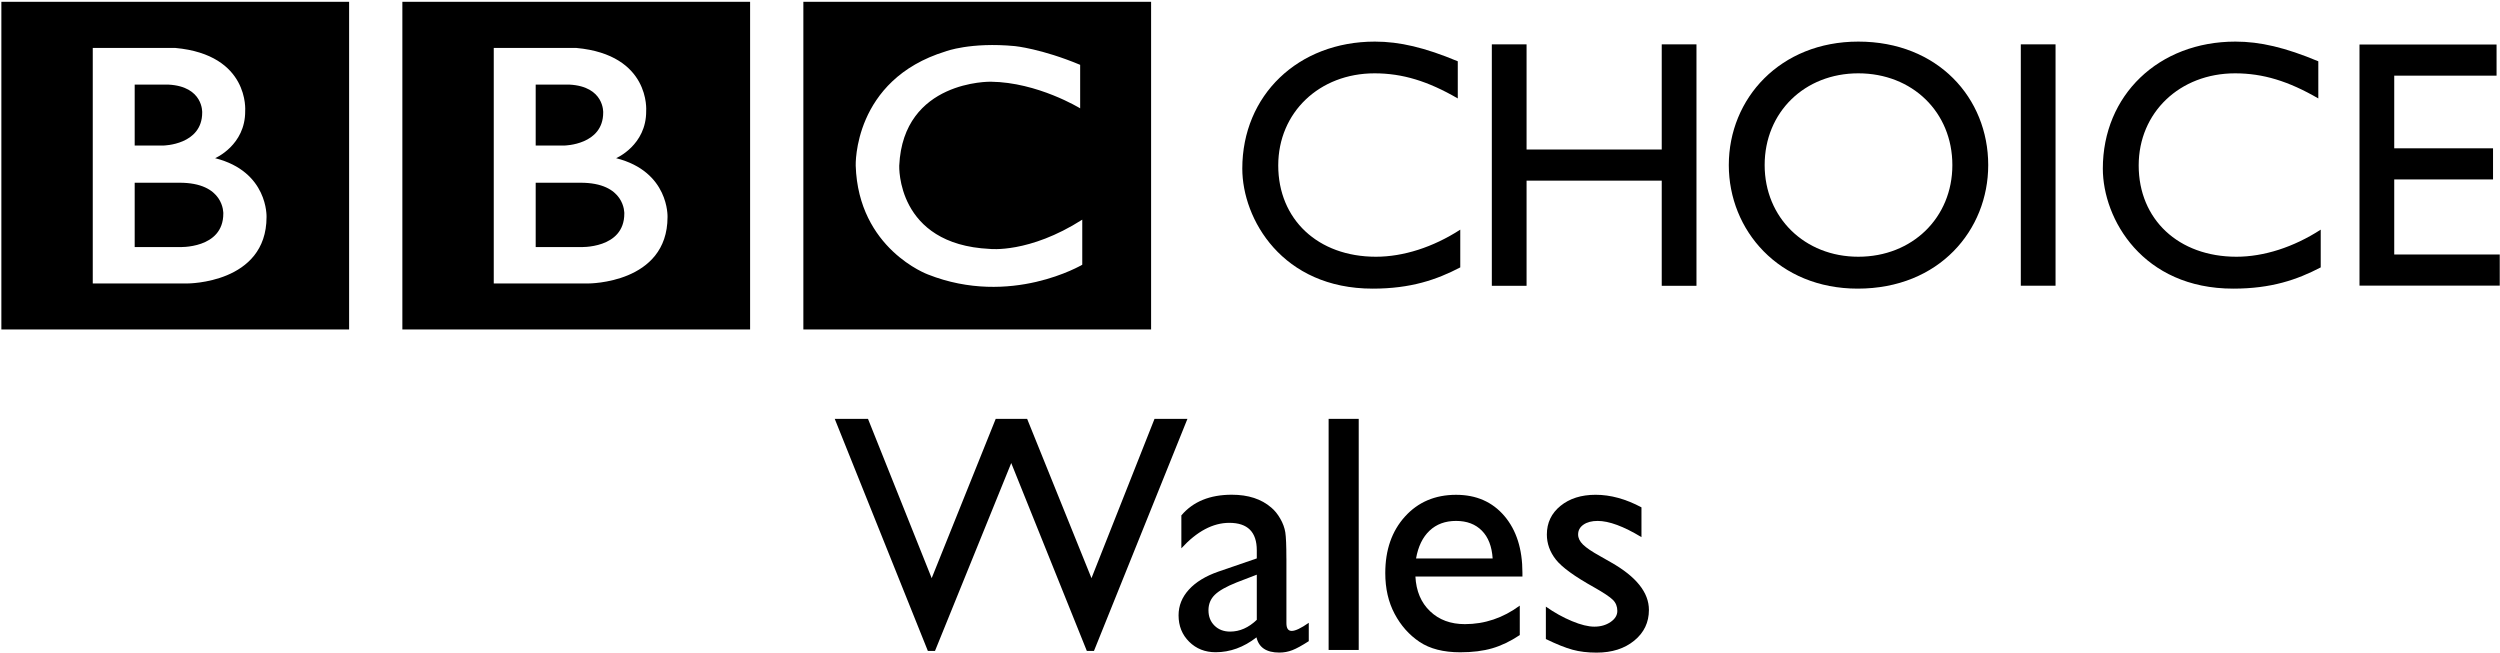
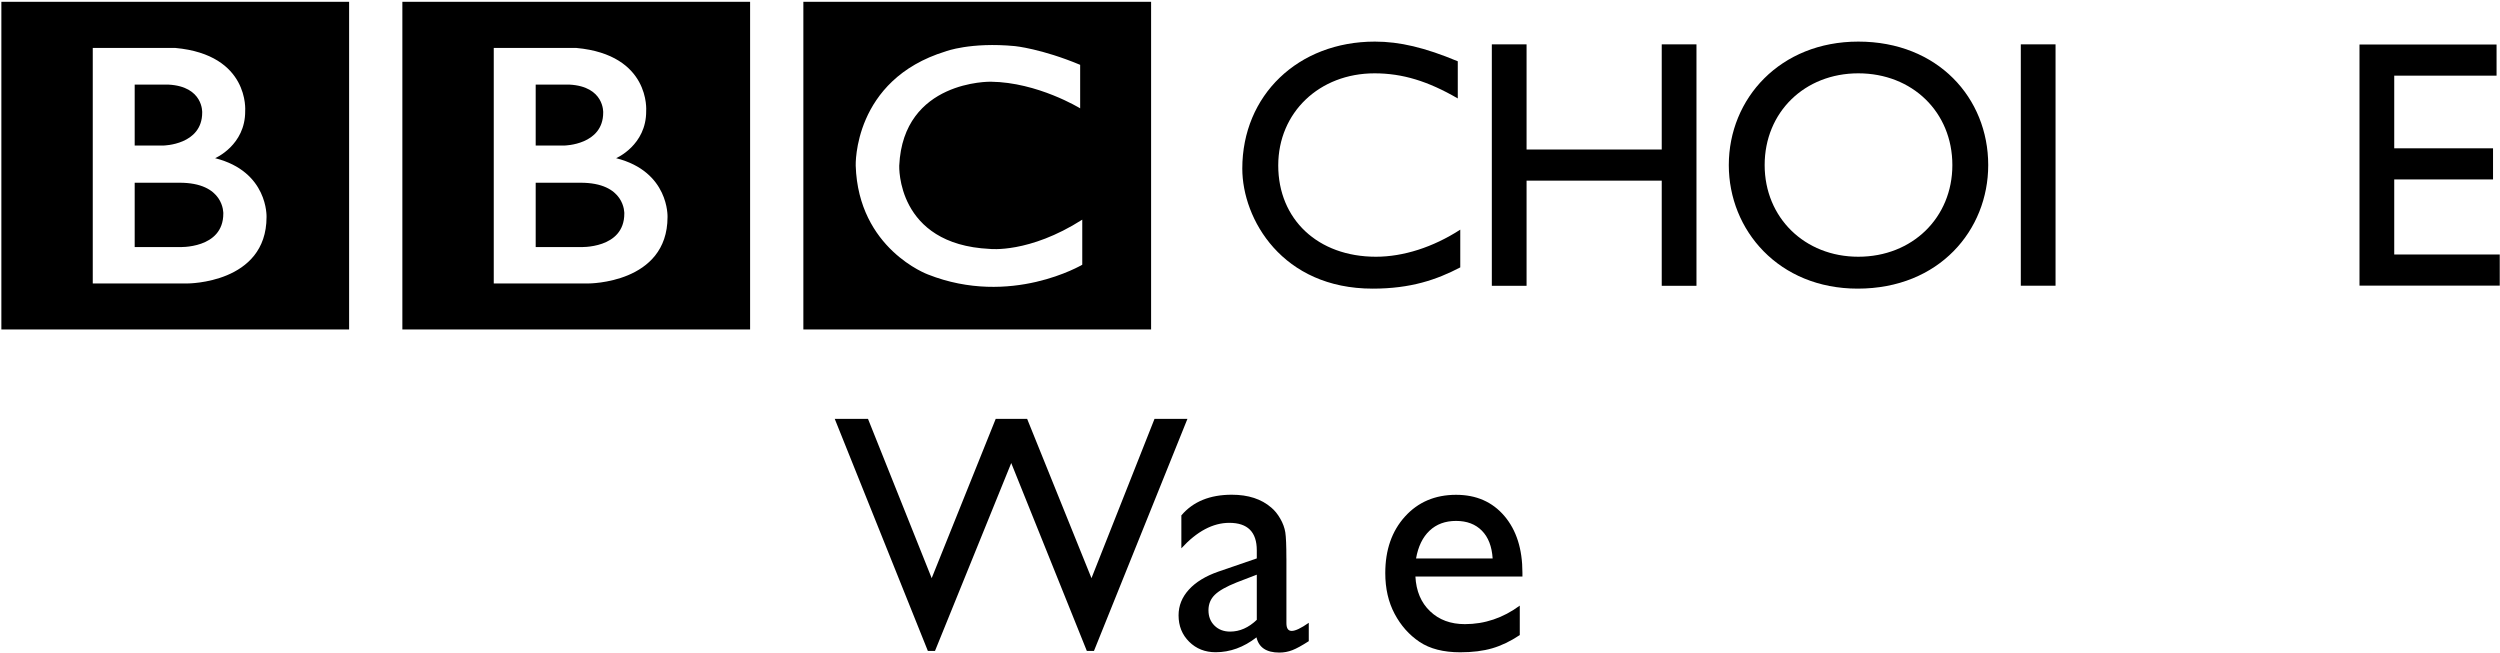
<svg xmlns="http://www.w3.org/2000/svg" xmlns:ns1="http://sodipodi.sourceforge.net/DTD/sodipodi-0.dtd" xmlns:ns2="http://www.inkscape.org/namespaces/inkscape" width="1000" height="261.334" id="svg2" ns1:version="0.32" ns2:version="0.48.5 r10040" version="1.0" ns2:output_extension="org.inkscape.output.svg.inkscape" ns1:docname="BBC_Choice_Wales_1998.svg">
  <defs id="defs19" />
  <ns1:namedview pagecolor="#ffffff" bordercolor="#666666" borderopacity="1" objecttolerance="10" gridtolerance="10" guidetolerance="10" ns2:pageopacity="0" ns2:pageshadow="2" ns2:window-width="1014" ns2:window-height="1002" id="namedview17" showgrid="false" fit-margin-top="0.5" fit-margin-left="0.5" fit-margin-right="0.5" fit-margin-bottom="0.5" ns2:zoom="0.78151896" ns2:cx="372.56672" ns2:cy="-40.188945" ns2:window-x="893" ns2:window-y="15" ns2:window-maximized="0" ns2:current-layer="g3143" units="px">
    <ns2:grid type="xygrid" id="grid3009" empspacing="5" visible="true" enabled="true" snapvisiblegridlinesonly="true" originx="7.3637533e-006px" originy="-0px" />
  </ns1:namedview>
  <g ns2:label="Layer 1" ns2:groupmode="layer" id="layer1" transform="translate(-129.82,-587.018)">
    <g id="g7231" clip-path="url(#id54)" transform="matrix(1,0,0,-1,-176.02,535.699)" />
    <g id="g7233" clip-path="url(#id55)" transform="matrix(1,0,0,-1,-176.02,535.699)" />
    <g id="g7235" clip-path="url(#id56)" transform="matrix(1,0,0,-1,-176.02,535.699)" />
    <g id="g3143" transform="matrix(1.041,0,0,1.041,-5.296,-34.454)">
      <g id="flowRoot3124" style="font-size:12px;font-style:normal;font-variant:normal;font-weight:normal;font-stretch:normal;line-height:125%;letter-spacing:0px;word-spacing:0px;fill:#000000;fill-opacity:1;stroke:none;font-family:Gill Sans MT;-inkscape-font-specification:Gill Sans MT" transform="matrix(10.848,0,0,10.848,370.544,-4401.01)">
        <path id="path3133" d="m 18.701,475.567 1.166,0 -3.311,8.221 -0.252,0 -2.678,-6.656 -2.701,6.656 -0.252,0 -3.299,-8.221 1.178,0 2.256,5.643 2.268,-5.643 1.113,0 2.279,5.643 z" ns2:connector-curvature="0" />
        <path ns2:connector-curvature="0" id="path3135" d="m 23.373,480.512 0,2.291 c -4e-6,0.184 0.062,0.275 0.188,0.275 0.129,0 0.33,-0.096 0.604,-0.287 l 0,0.65 c -0.242,0.156 -0.437,0.263 -0.583,0.319 -0.146,0.057 -0.3,0.085 -0.46,0.085 -0.457,0 -0.727,-0.18 -0.809,-0.539 -0.453,0.352 -0.936,0.527 -1.447,0.527 -0.375,0 -0.688,-0.124 -0.938,-0.372 -0.25,-0.248 -0.375,-0.56 -0.375,-0.935 -10e-7,-0.34 0.122,-0.644 0.366,-0.911 0.244,-0.268 0.591,-0.479 1.04,-0.636 l 1.365,-0.469 0,-0.287 c -3e-6,-0.648 -0.324,-0.973 -0.973,-0.973 -0.582,10e-6 -1.148,0.301 -1.699,0.902 l 0,-1.166 c 0.414,-0.488 1.01,-0.732 1.787,-0.732 0.582,0 1.049,0.152 1.4,0.457 0.117,0.098 0.223,0.228 0.316,0.39 0.094,0.162 0.153,0.324 0.179,0.486 0.025,0.162 0.038,0.47 0.038,0.923 z m -1.049,2.174 0,-1.6 -0.715,0.275 c -0.363,0.145 -0.62,0.29 -0.771,0.437 -0.15,0.146 -0.226,0.329 -0.226,0.548 -1e-6,0.223 0.071,0.404 0.214,0.545 0.143,0.141 0.327,0.211 0.554,0.211 0.34,0 0.654,-0.139 0.943,-0.416 z" />
-         <path ns2:connector-curvature="0" id="path3137" d="m 24.868,475.567 1.066,0 0,8.186 -1.066,0 z" />
        <path ns2:connector-curvature="0" id="path3139" d="m 31.733,481.151 -3.791,0 c 0.027,0.516 0.2,0.926 0.519,1.23 0.318,0.305 0.729,0.457 1.233,0.457 0.703,0 1.352,-0.219 1.945,-0.656 l 0,1.043 c -0.328,0.219 -0.653,0.375 -0.976,0.469 -0.322,0.094 -0.7,0.141 -1.134,0.141 -0.594,0 -1.074,-0.123 -1.441,-0.369 -0.367,-0.246 -0.661,-0.577 -0.882,-0.993 -0.221,-0.416 -0.331,-0.897 -0.331,-1.444 0,-0.82 0.232,-1.487 0.697,-2.001 0.465,-0.514 1.068,-0.771 1.811,-0.771 0.715,0 1.285,0.25 1.711,0.75 0.426,0.5 0.639,1.17 0.639,2.01 z m -3.768,-0.639 2.713,0 c -0.027,-0.426 -0.154,-0.754 -0.381,-0.984 -0.227,-0.23 -0.531,-0.346 -0.914,-0.346 -0.383,0 -0.696,0.115 -0.94,0.346 -0.244,0.23 -0.403,0.559 -0.478,0.984 z" />
-         <path ns2:connector-curvature="0" id="path3141" d="m 32.563,483.366 0,-1.148 c 0.301,0.211 0.608,0.382 0.923,0.513 0.314,0.131 0.579,0.196 0.794,0.196 0.223,0 0.414,-0.055 0.574,-0.164 0.16,-0.109 0.24,-0.24 0.24,-0.393 -3e-6,-0.156 -0.052,-0.286 -0.155,-0.39 -0.104,-0.104 -0.327,-0.253 -0.671,-0.448 -0.688,-0.383 -1.138,-0.71 -1.351,-0.981 -0.213,-0.271 -0.319,-0.567 -0.319,-0.888 -10e-7,-0.414 0.161,-0.752 0.483,-1.014 0.322,-0.262 0.737,-0.393 1.245,-0.393 0.527,0 1.068,0.148 1.623,0.445 l 0,1.055 c -0.633,-0.383 -1.15,-0.574 -1.553,-0.574 -0.207,0 -0.374,0.044 -0.501,0.132 -0.127,0.088 -0.19,0.204 -0.19,0.349 -2e-6,0.125 0.058,0.244 0.173,0.357 0.115,0.113 0.317,0.25 0.606,0.41 l 0.381,0.217 c 0.898,0.508 1.348,1.07 1.348,1.688 -4e-6,0.441 -0.173,0.804 -0.519,1.087 -0.346,0.283 -0.79,0.425 -1.333,0.425 -0.32,0 -0.605,-0.034 -0.855,-0.103 -0.25,-0.068 -0.564,-0.194 -0.943,-0.378 z" />
      </g>
      <g transform="translate(17.325,-0.076)" id="g3557">
        <path ns2:connector-curvature="0" style="fill:#000000;fill-rule:nonzero;stroke:none" d="m 672.615,634.896 c -11.432,-6.641 -21.244,-9.647 -31.982,-9.647 -21.211,0 -37.004,15.066 -37.004,35.385 0,20.716 15.231,35.088 37.533,35.088 10.506,0 21.938,-3.634 32.412,-10.407 l 0,14.504 c -9.119,4.758 -19.064,8.161 -33.634,8.161 -34.823,0 -50.121,-26.729 -50.121,-46.123 0,-28.183 21.442,-48.799 50.947,-48.799 9.515,0 19.196,2.28 31.85,7.566 l 0,14.273" id="path10953-7" />
        <path ns2:connector-curvature="0" style="fill:#000000;fill-rule:nonzero;stroke:none" d="m 764.332,706.889 -13.348,0 0,-40.407 -51.938,0 0,40.407 -13.348,0 0,-92.774 13.348,0 0,40.407 51.938,0 0,-40.407 13.348,0 0,92.774" id="path10957-4" />
        <path ns2:connector-curvature="0" style="fill:#000000;fill-rule:nonzero;stroke:none" d="m 790.532,660.501 c 0,-20.319 15.363,-35.253 35.98,-35.253 20.782,0 36.145,14.934 36.145,35.253 0,20.187 -15.363,35.22 -36.145,35.22 -20.616,0 -35.98,-15.033 -35.98,-35.22 z m -13.777,0 c 0,25.077 19.229,47.477 49.526,47.477 31.354,0 50.154,-22.533 50.154,-47.477 0,-25.771 -19.361,-47.444 -49.922,-47.444 -30,0 -49.757,21.839 -49.757,47.444" id="path10959-0" />
        <path ns2:connector-curvature="0" style="fill:#000000;fill-rule:nonzero;stroke:none" d="m 888.956,614.114 13.348,0 0,92.741 -13.348,0 0,-92.741 z" id="path10961-9" />
-         <path ns2:connector-curvature="0" style="fill:#000000;fill-rule:nonzero;stroke:none" d="m 1003.272,634.896 c -11.431,-6.641 -21.244,-9.647 -31.982,-9.647 -21.244,0 -37.037,15.066 -37.037,35.385 0,20.716 15.264,35.088 37.566,35.088 10.474,0 21.905,-3.634 32.378,-10.407 l 0,14.504 c -9.119,4.758 -19.031,8.161 -33.601,8.161 -34.823,0 -50.121,-26.729 -50.121,-46.123 0,-28.183 21.409,-48.799 50.947,-48.799 9.515,0 19.196,2.28 31.85,7.566 l 0,14.273" id="path10963-4" />
        <path ns2:connector-curvature="0" style="fill:#000000;fill-rule:nonzero;stroke:none" d="m 1071.762,626.141 -39.317,0 0,27.918 37.962,0 0,11.96 -37.962,0 0,28.843 40.539,0 0,11.96 -53.887,0 0,-92.642 52.665,0 0,11.96" id="path10965-8" />
        <path ns2:connector-curvature="0" d="m 352.359,679.136 c 0,13.682 -17.027,12.87 -17.027,12.87 h -17.026 v -24.723 h 17.026 c 17.522,-0.117 17.027,11.853 17.027,11.853 m -34.053,-49.558 h 12.974 c 13.472,0.711 12.964,10.742 12.964,10.742 0,12.465 -14.897,12.668 -14.897,12.668 h -11.041 v -23.41 z m 30.903,28.272 c 0,0 11.654,-4.966 11.55,-18.138 0,0 1.772,-21.587 -26.829,-24.22 h -31.737 v 90.498 h 36.378 c 0,0 30.395,0.089 30.395,-25.534 -4.3e-4,0 0.718,-17.438 -19.758,-22.605 M 267.076,597.76 H 400.693 V 723.672 H 267.076 V 597.76 z m -68.799,81.376 c 0,13.682 -17.027,12.87 -17.027,12.87 h -17.027 v -24.723 h 17.027 c 17.524,-0.117 17.027,11.853 17.027,11.853 m -34.054,-49.558 h 12.977 c 13.473,0.711 12.963,10.742 12.963,10.742 0,12.465 -14.896,12.668 -14.896,12.668 h -11.044 v -23.41 z m 30.906,28.272 c 0,0 11.656,-4.966 11.551,-18.138 0,0 1.771,-21.587 -26.83,-24.22 h -31.738 v 90.498 h 36.38 c 0,0 30.395,0.089 30.395,-25.534 0,0 0.716,-17.438 -19.758,-22.605 M 112.995,597.76 H 246.613 V 723.672 H 112.995 V 597.76 z m 414.522,24.22 v 16.72 c 0,0 -16.32,-10.029 -34.355,-10.231 0,0 -33.646,-0.66 -35.163,32.252 0,0 -1.215,30.267 34.757,31.992 0,0 15.093,1.818 35.569,-11.239 v 17.316 c 0,0 -27.467,16.319 -59.285,3.75 0,0 -26.747,-9.767 -27.766,-41.818 0,0 -1.112,-32.965 34.56,-43.908 0,0 9.526,-3.647 26.645,-2.026 4.3e-4,-3.8e-4 10.232,1.012 25.037,7.193 M 421.157,723.672 H 554.774 V 597.76 H 421.157 v 125.913 z" id="path3385" />
      </g>
    </g>
  </g>
</svg>